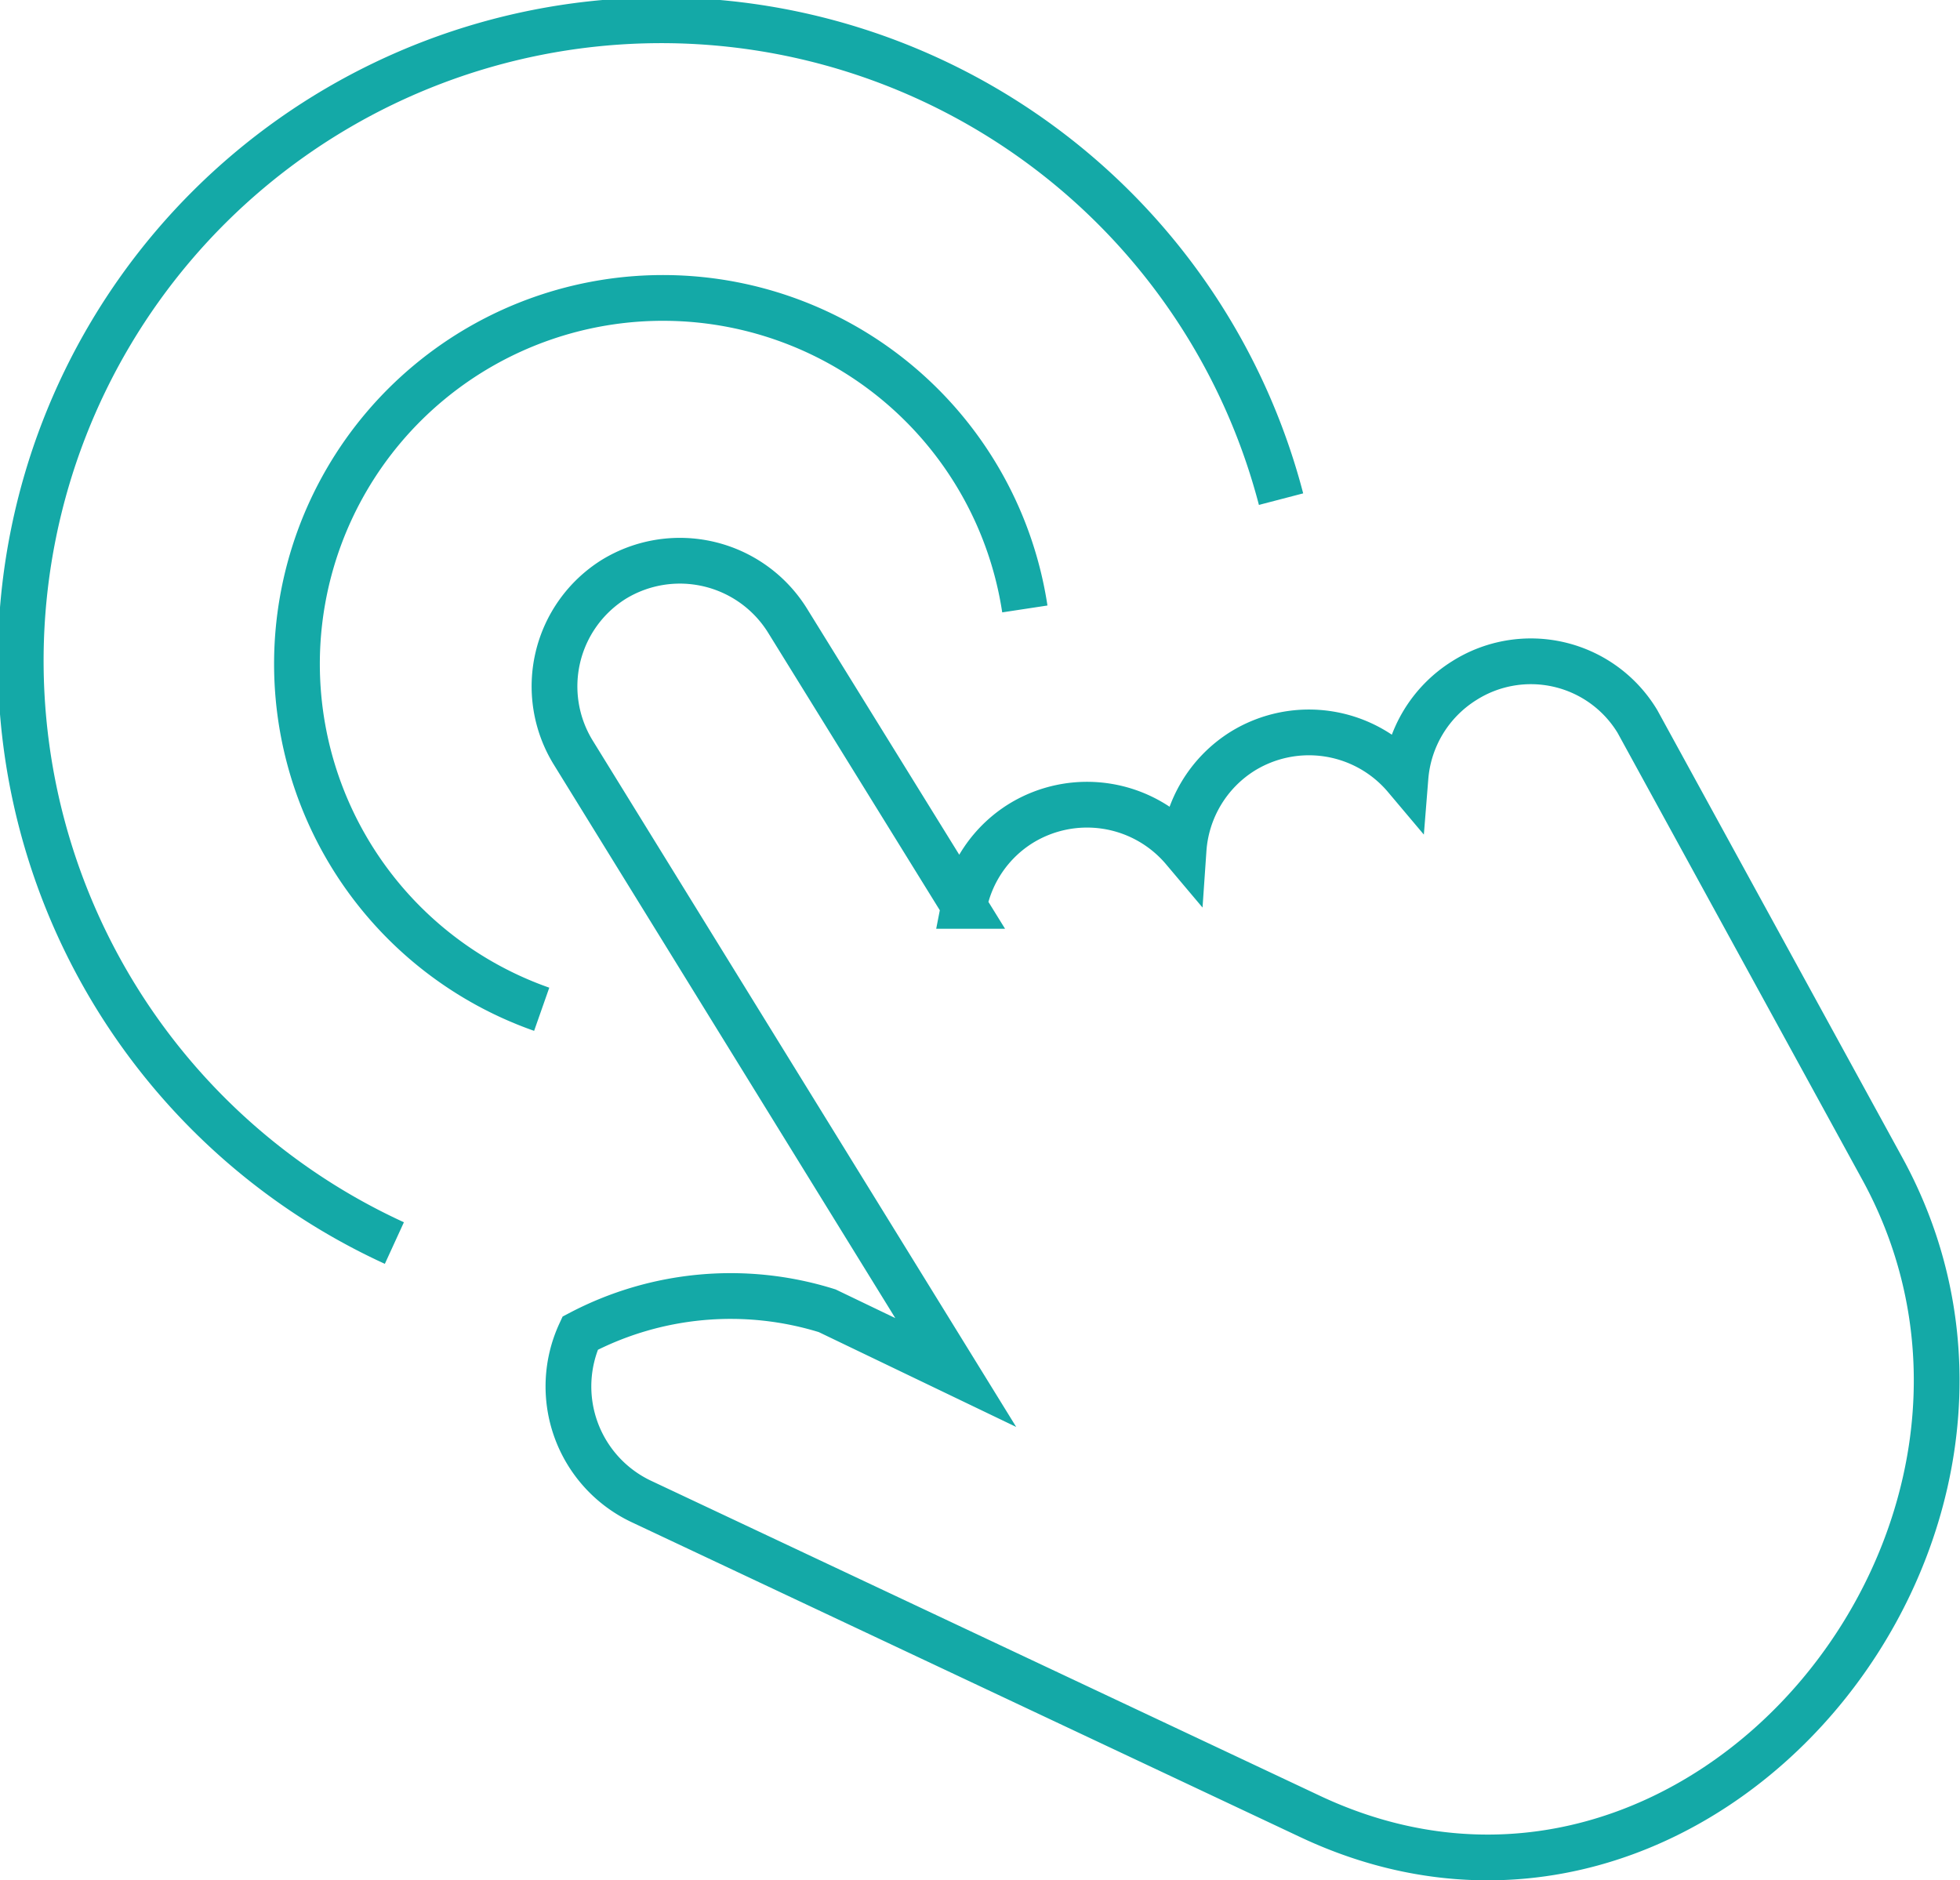
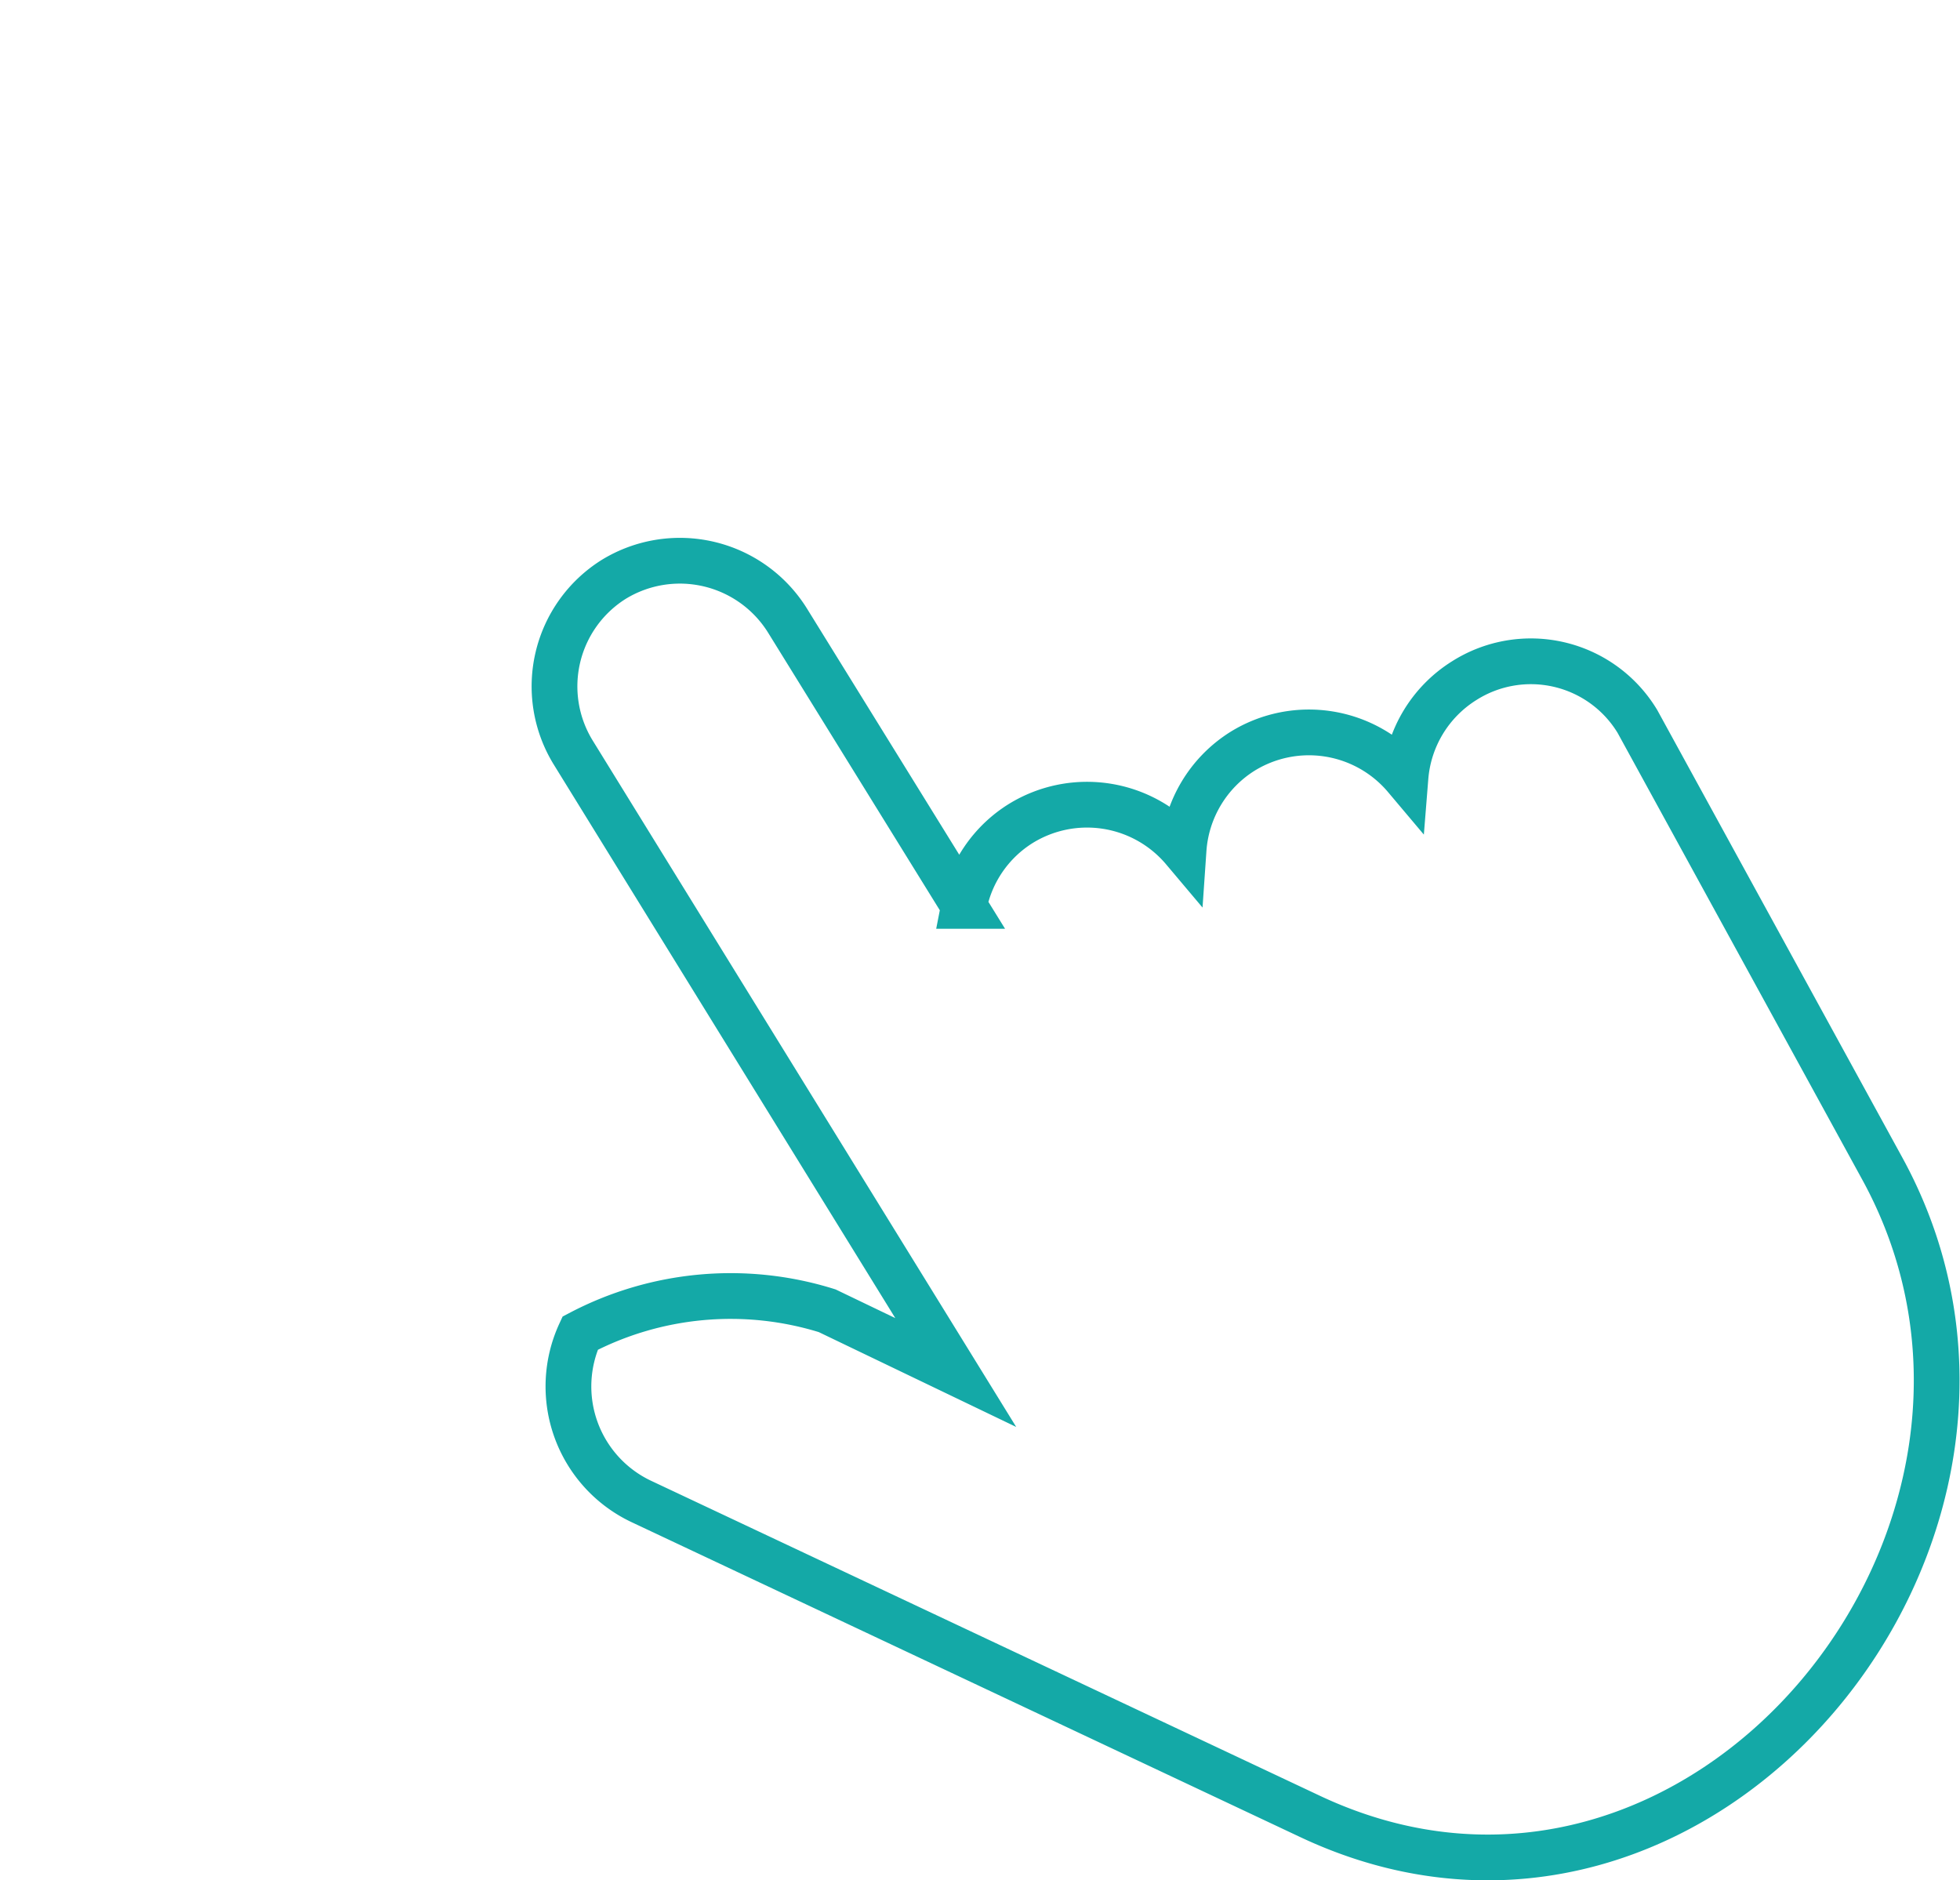
<svg xmlns="http://www.w3.org/2000/svg" viewBox="0 0 42.84 41.1">
  <defs>
    <style>
      .cls-1 {
        fill: none;
        stroke: #14a9a7;
        stroke-miterlimit: 10;
      }
    </style>
  </defs>
  <g id="Layer_2" data-name="Layer 2">
    <g id="Layer_3" data-name="Layer 3">
      <g>
        <path class="cls-1" d="M13.42,12.66h0a2.77,2.77,0,0,1,3.79.9l3.86,6.24A2.74,2.74,0,0,1,22.31,18h0a2.76,2.76,0,0,1,3.56.57,2.76,2.76,0,0,1,1.29-2.15h0a2.76,2.76,0,0,1,3.56.57A2.75,2.75,0,0,1,32,14.88h0a2.72,2.72,0,0,1,3.79.89l5.35,9.77c4.35,7.94-4,18.15-12.49,14.17L14,32.81a2.78,2.78,0,0,1-1.32-3.67,7.07,7.07,0,0,1,5.4-.49L20.89,30,12.53,16.45a2.76,2.76,0,0,1,.89-3.79Z" />
-         <path class="cls-1" d="M11.84,22.06A8,8,0,1,1,22.4,13.31" />
-         <path class="cls-1" d="M8.62,27.17A14,14,0,1,1,28,10.91" />
      </g>
    </g>
  </g>
</svg>